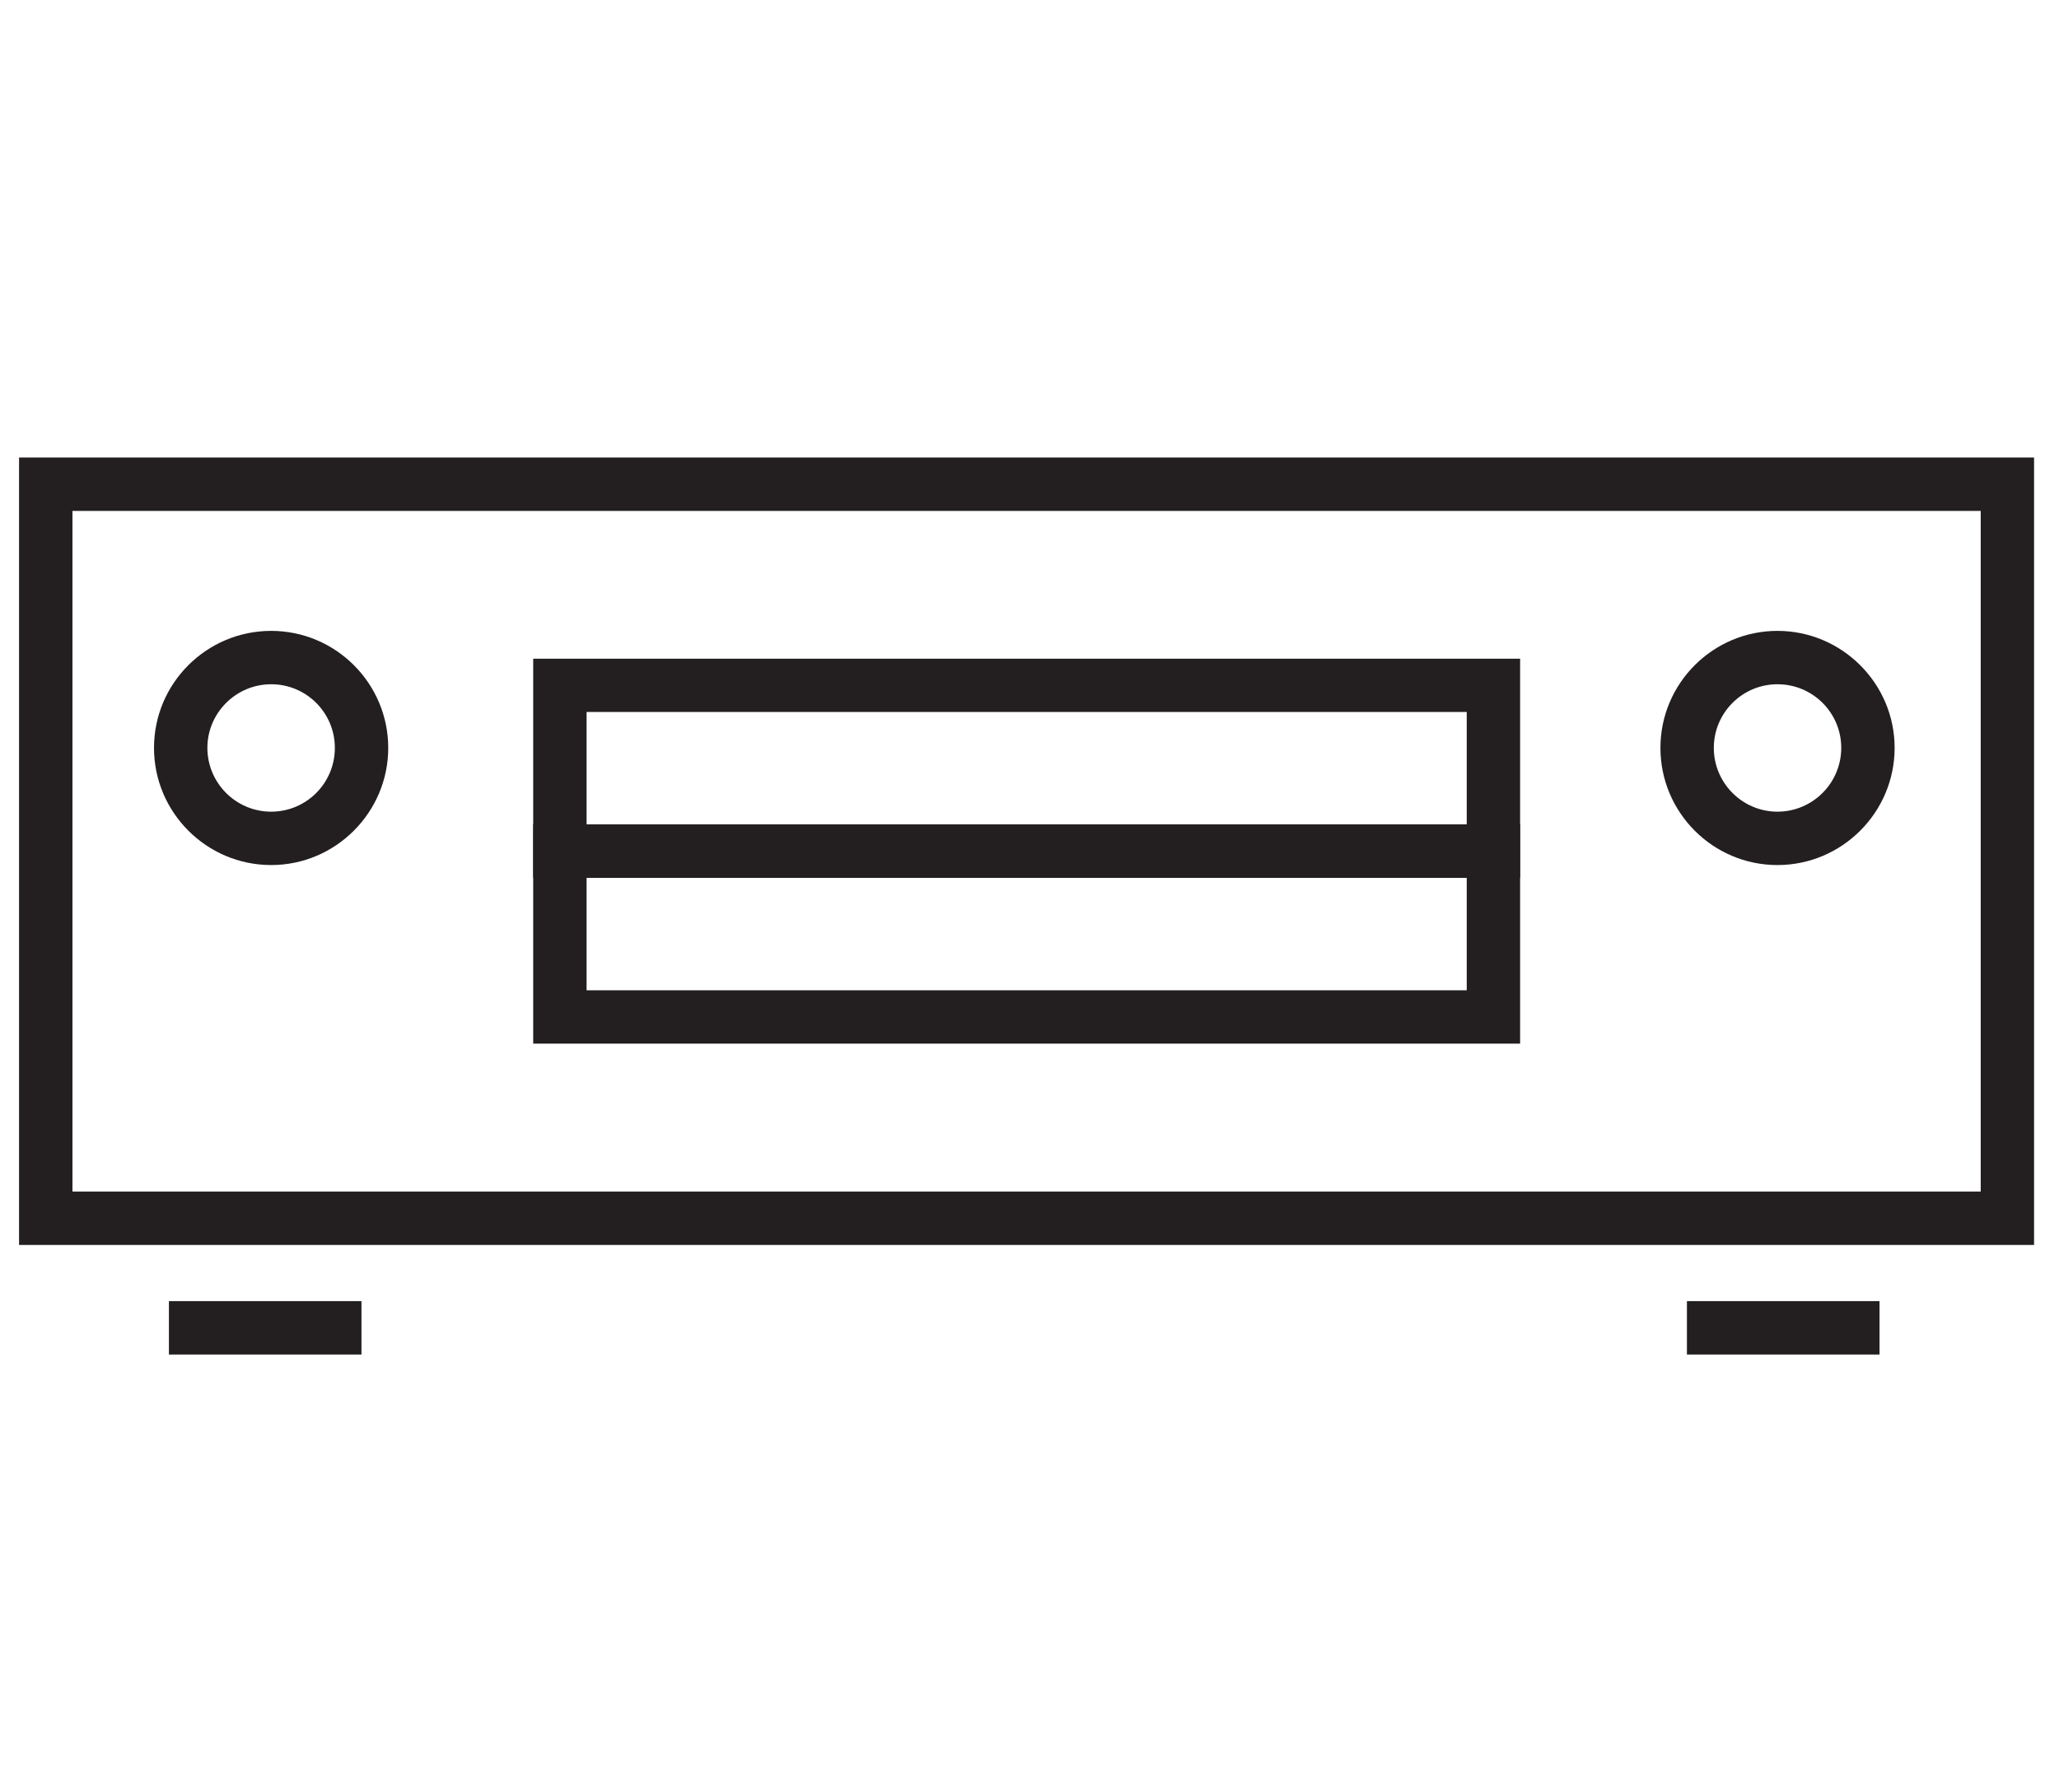
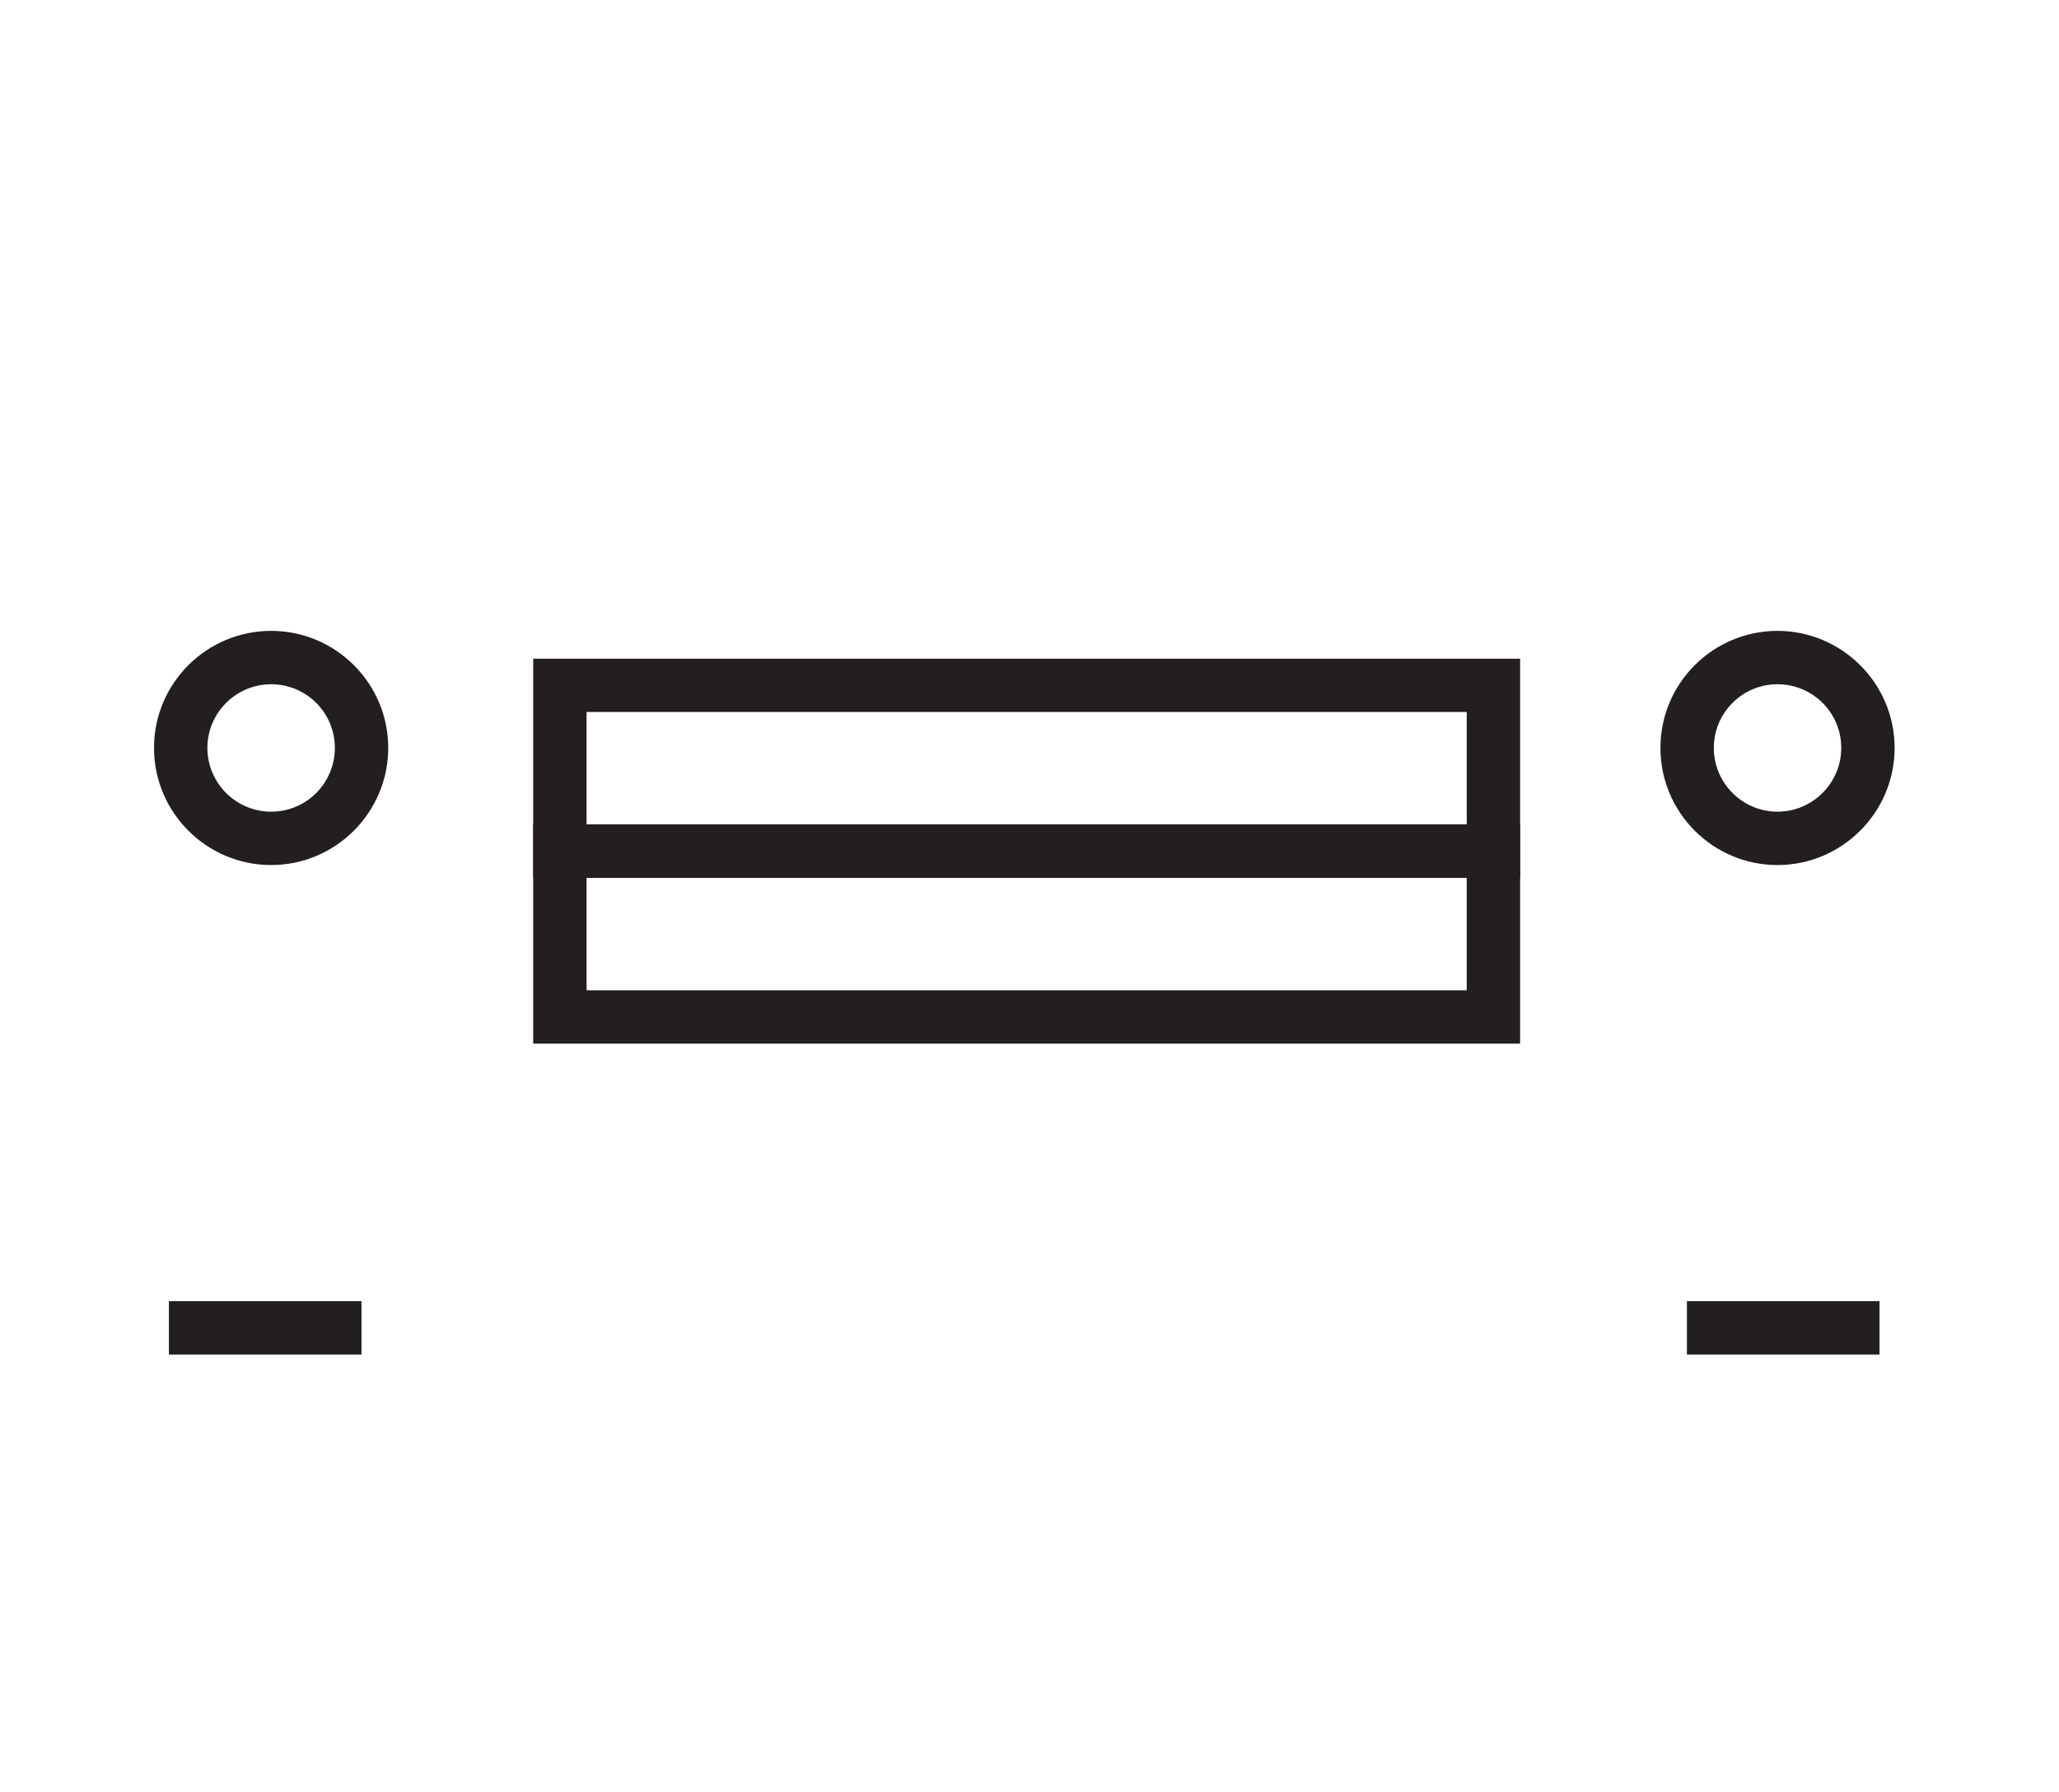
<svg xmlns="http://www.w3.org/2000/svg" fill="none" viewBox="0 0 54 47" height="47" width="54">
  <g clip-path="url(#clip0_8097_6296)">
-     <path fill="#231F20" d="M53.346 32.654H0.5V12H53.346V32.654ZM1.9 31.253H51.947V13.4H1.9V31.253Z" />
    <path fill="#231F20" d="M39.867 27.373H13.984V21.623H39.867V27.373ZM15.384 25.974H38.467V23.023H15.384V25.974Z" />
    <path fill="#231F20" d="M39.867 23.024H13.984V17.277H39.867V23.028V23.024ZM15.384 21.624H38.467V18.674H15.384V21.624Z" />
    <path fill="#231F20" d="M46.616 22.689C44.922 22.689 43.547 21.31 43.547 19.616C43.547 17.922 44.926 16.547 46.616 16.547C48.307 16.547 49.689 17.926 49.689 19.616C49.689 21.307 48.31 22.689 46.616 22.689ZM46.616 17.947C45.696 17.947 44.947 18.696 44.947 19.616C44.947 20.537 45.696 21.289 46.616 21.289C47.537 21.289 48.289 20.54 48.289 19.616C48.289 18.692 47.54 17.947 46.616 17.947Z" />
    <path fill="#231F20" d="M7.112 22.689C5.418 22.689 4.039 21.31 4.039 19.616C4.039 17.922 5.418 16.547 7.112 16.547C8.806 16.547 10.182 17.926 10.182 19.616C10.182 21.307 8.803 22.689 7.112 22.689ZM7.112 17.947C6.192 17.947 5.439 18.696 5.439 19.616C5.439 20.537 6.188 21.289 7.112 21.289C8.036 21.289 8.782 20.54 8.782 19.616C8.782 18.692 8.033 17.947 7.112 17.947Z" />
    <path fill="#231F20" d="M9.48 34.127H4.43V35.527H9.48V34.127Z" />
    <path fill="#231F20" d="M49.293 34.127H44.242V35.527H49.293V34.127Z" />
  </g>
  <defs>
    <clipPath id="clip0_8097_6296">
      <rect transform="translate(0.5 12)" fill="white" height="23.527" width="52.846" />
    </clipPath>
  </defs>
</svg>